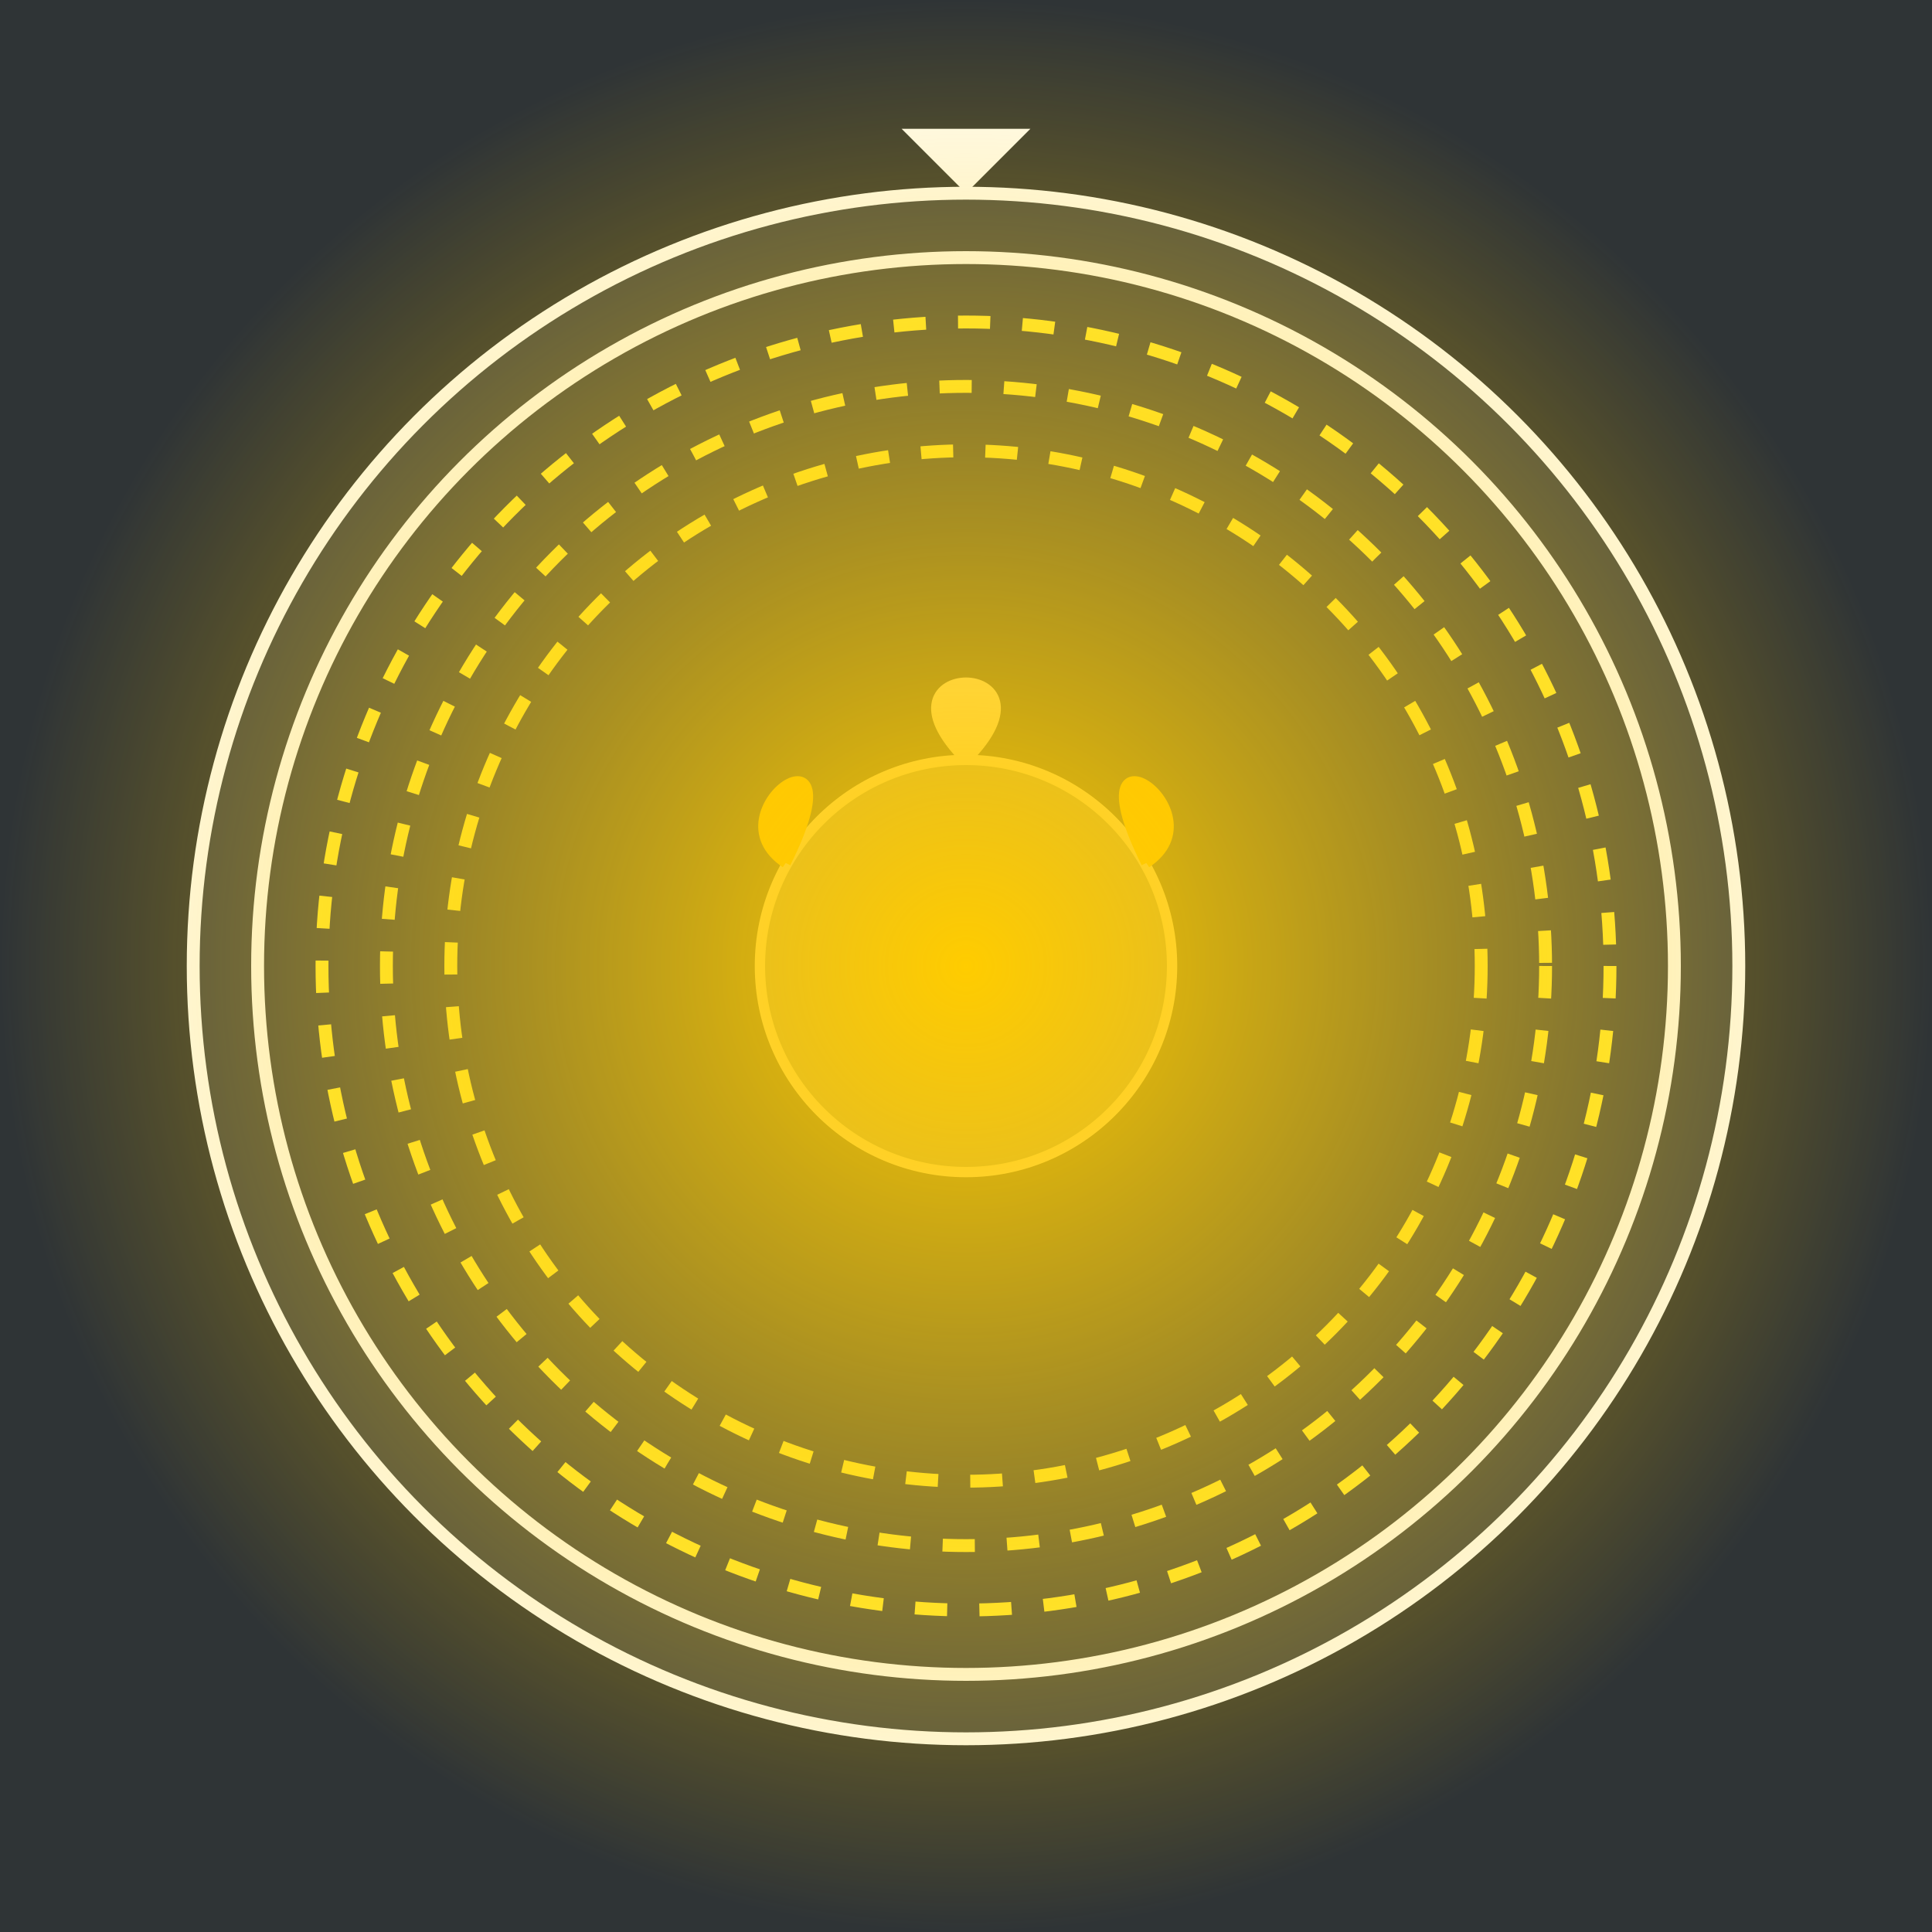
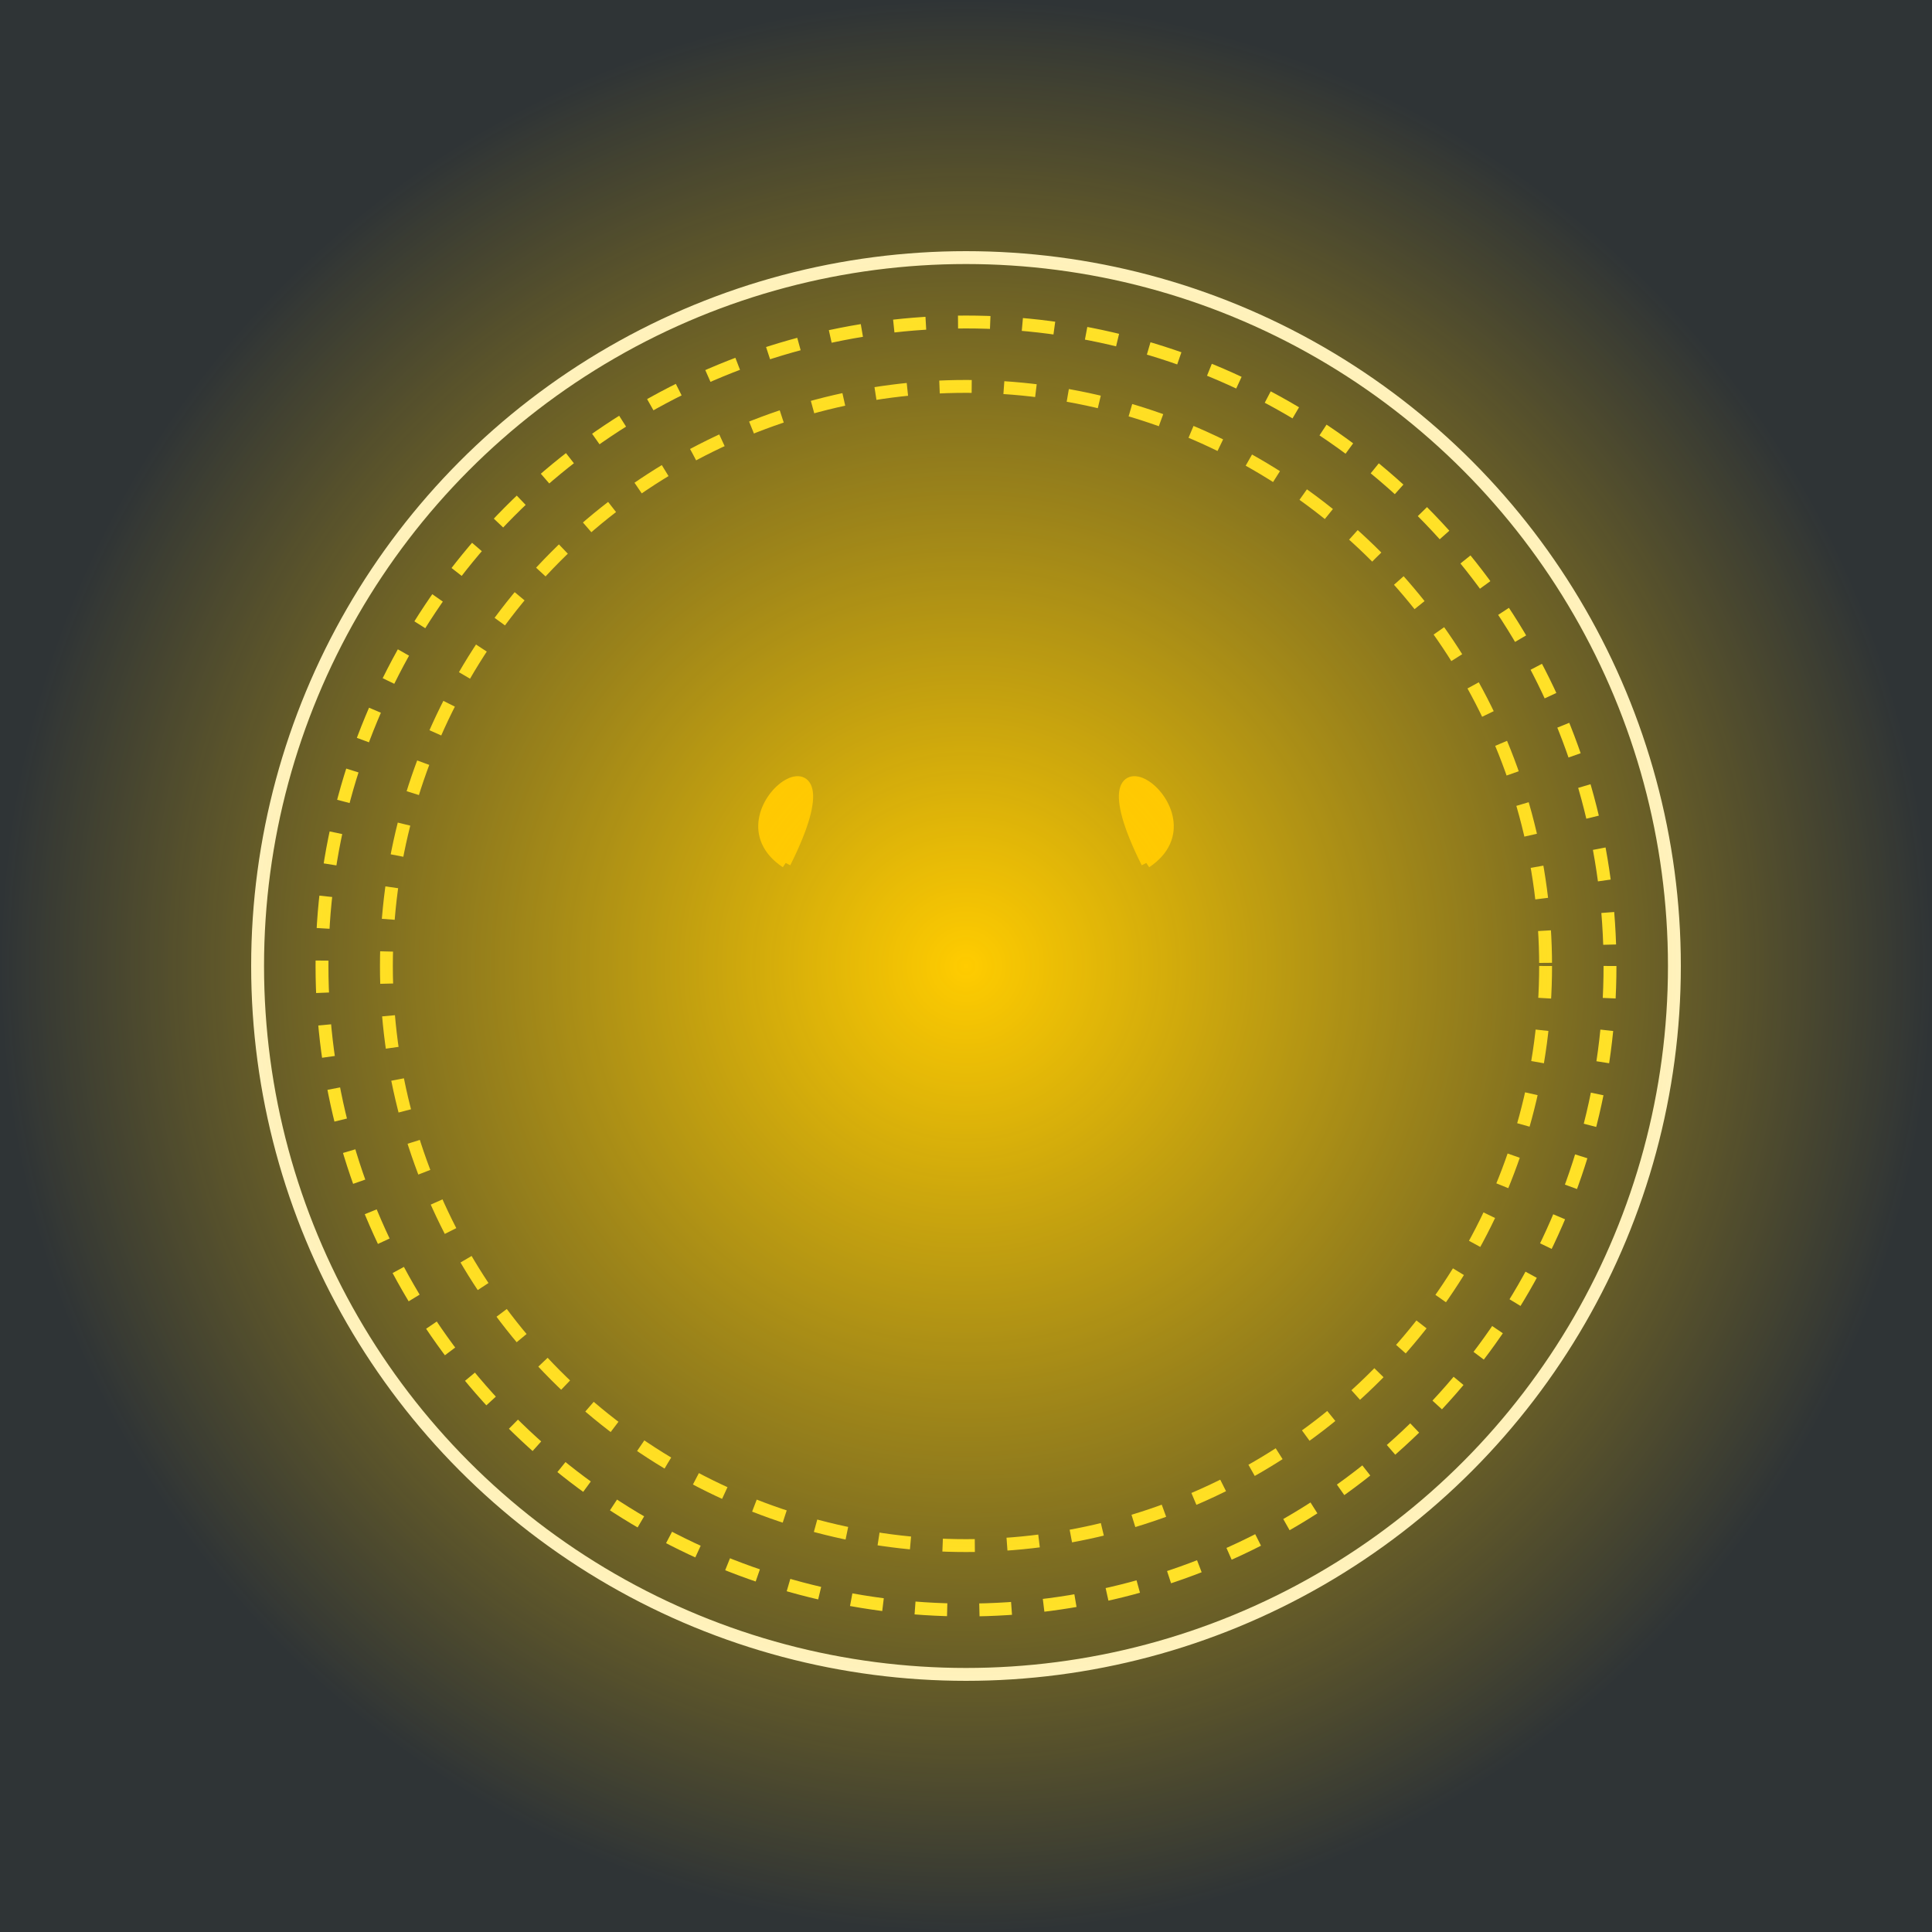
<svg xmlns="http://www.w3.org/2000/svg" viewBox="0 0 300 300">
  <rect x="0" y="0" width="300" height="300" fill="#2f3436" />
  <g transform="translate(150 150)">
-     <circle cx="0" cy="0" r="120" fill="#fff" fill-opacity="0.1" stroke="#fff" stroke-width="2" />
    <circle cx="0" cy="0" r="110" fill="none" stroke="#fff" stroke-width="2" />
-     <path d="M 0 -120 L -10 -130 L 10 -130 Z" fill="#fff" />
+     <path d="M 0 -120 L 10 -130 Z" fill="#fff" />
  </g>
  <g transform="translate(150 150) scale(0.8)">
-     <circle cx="0" cy="0" r="40" fill="#ffe5b4" fill-opacity="0.5" stroke="#ffe5b4" stroke-width="2" />
-     <path d="M 0 -40 C -20 -60, 20 -60, 0 -40" fill="#ffe5b4" stroke="#ffe5b4" stroke-width="2" />
    <path d="M -35 -20 C -50 -30, -20 -50, -35 -20" fill="#ffc107" stroke="#ffc107" stroke-width="2" />
    <path d="M 35 -20 C 50 -30, 20 -50, 35 -20" fill="#ffc107" stroke="#ffc107" stroke-width="2" />
  </g>
  <g transform="translate(150 150)">
    <circle cx="0" cy="0" r="100" fill="none" stroke="#ffeb3b" stroke-width="2" stroke-dasharray="5, 5" />
    <circle cx="0" cy="0" r="90" fill="none" stroke="#ffeb3b" stroke-width="2" stroke-dasharray="5, 5" />
-     <circle cx="0" cy="0" r="80" fill="none" stroke="#ffeb3b" stroke-width="2" stroke-dasharray="5, 5" />
    <radialGradient id="glow" cx="0" cy="0" r="150" gradientUnits="userSpaceOnUse">
      <stop offset="0" stop-color="#fc0" stop-opacity="1" />
      <stop offset="1" stop-color="#fc0" stop-opacity="0" />
    </radialGradient>
    <circle cx="0" cy="0" r="150" fill="url(#glow)" />
  </g>
</svg>